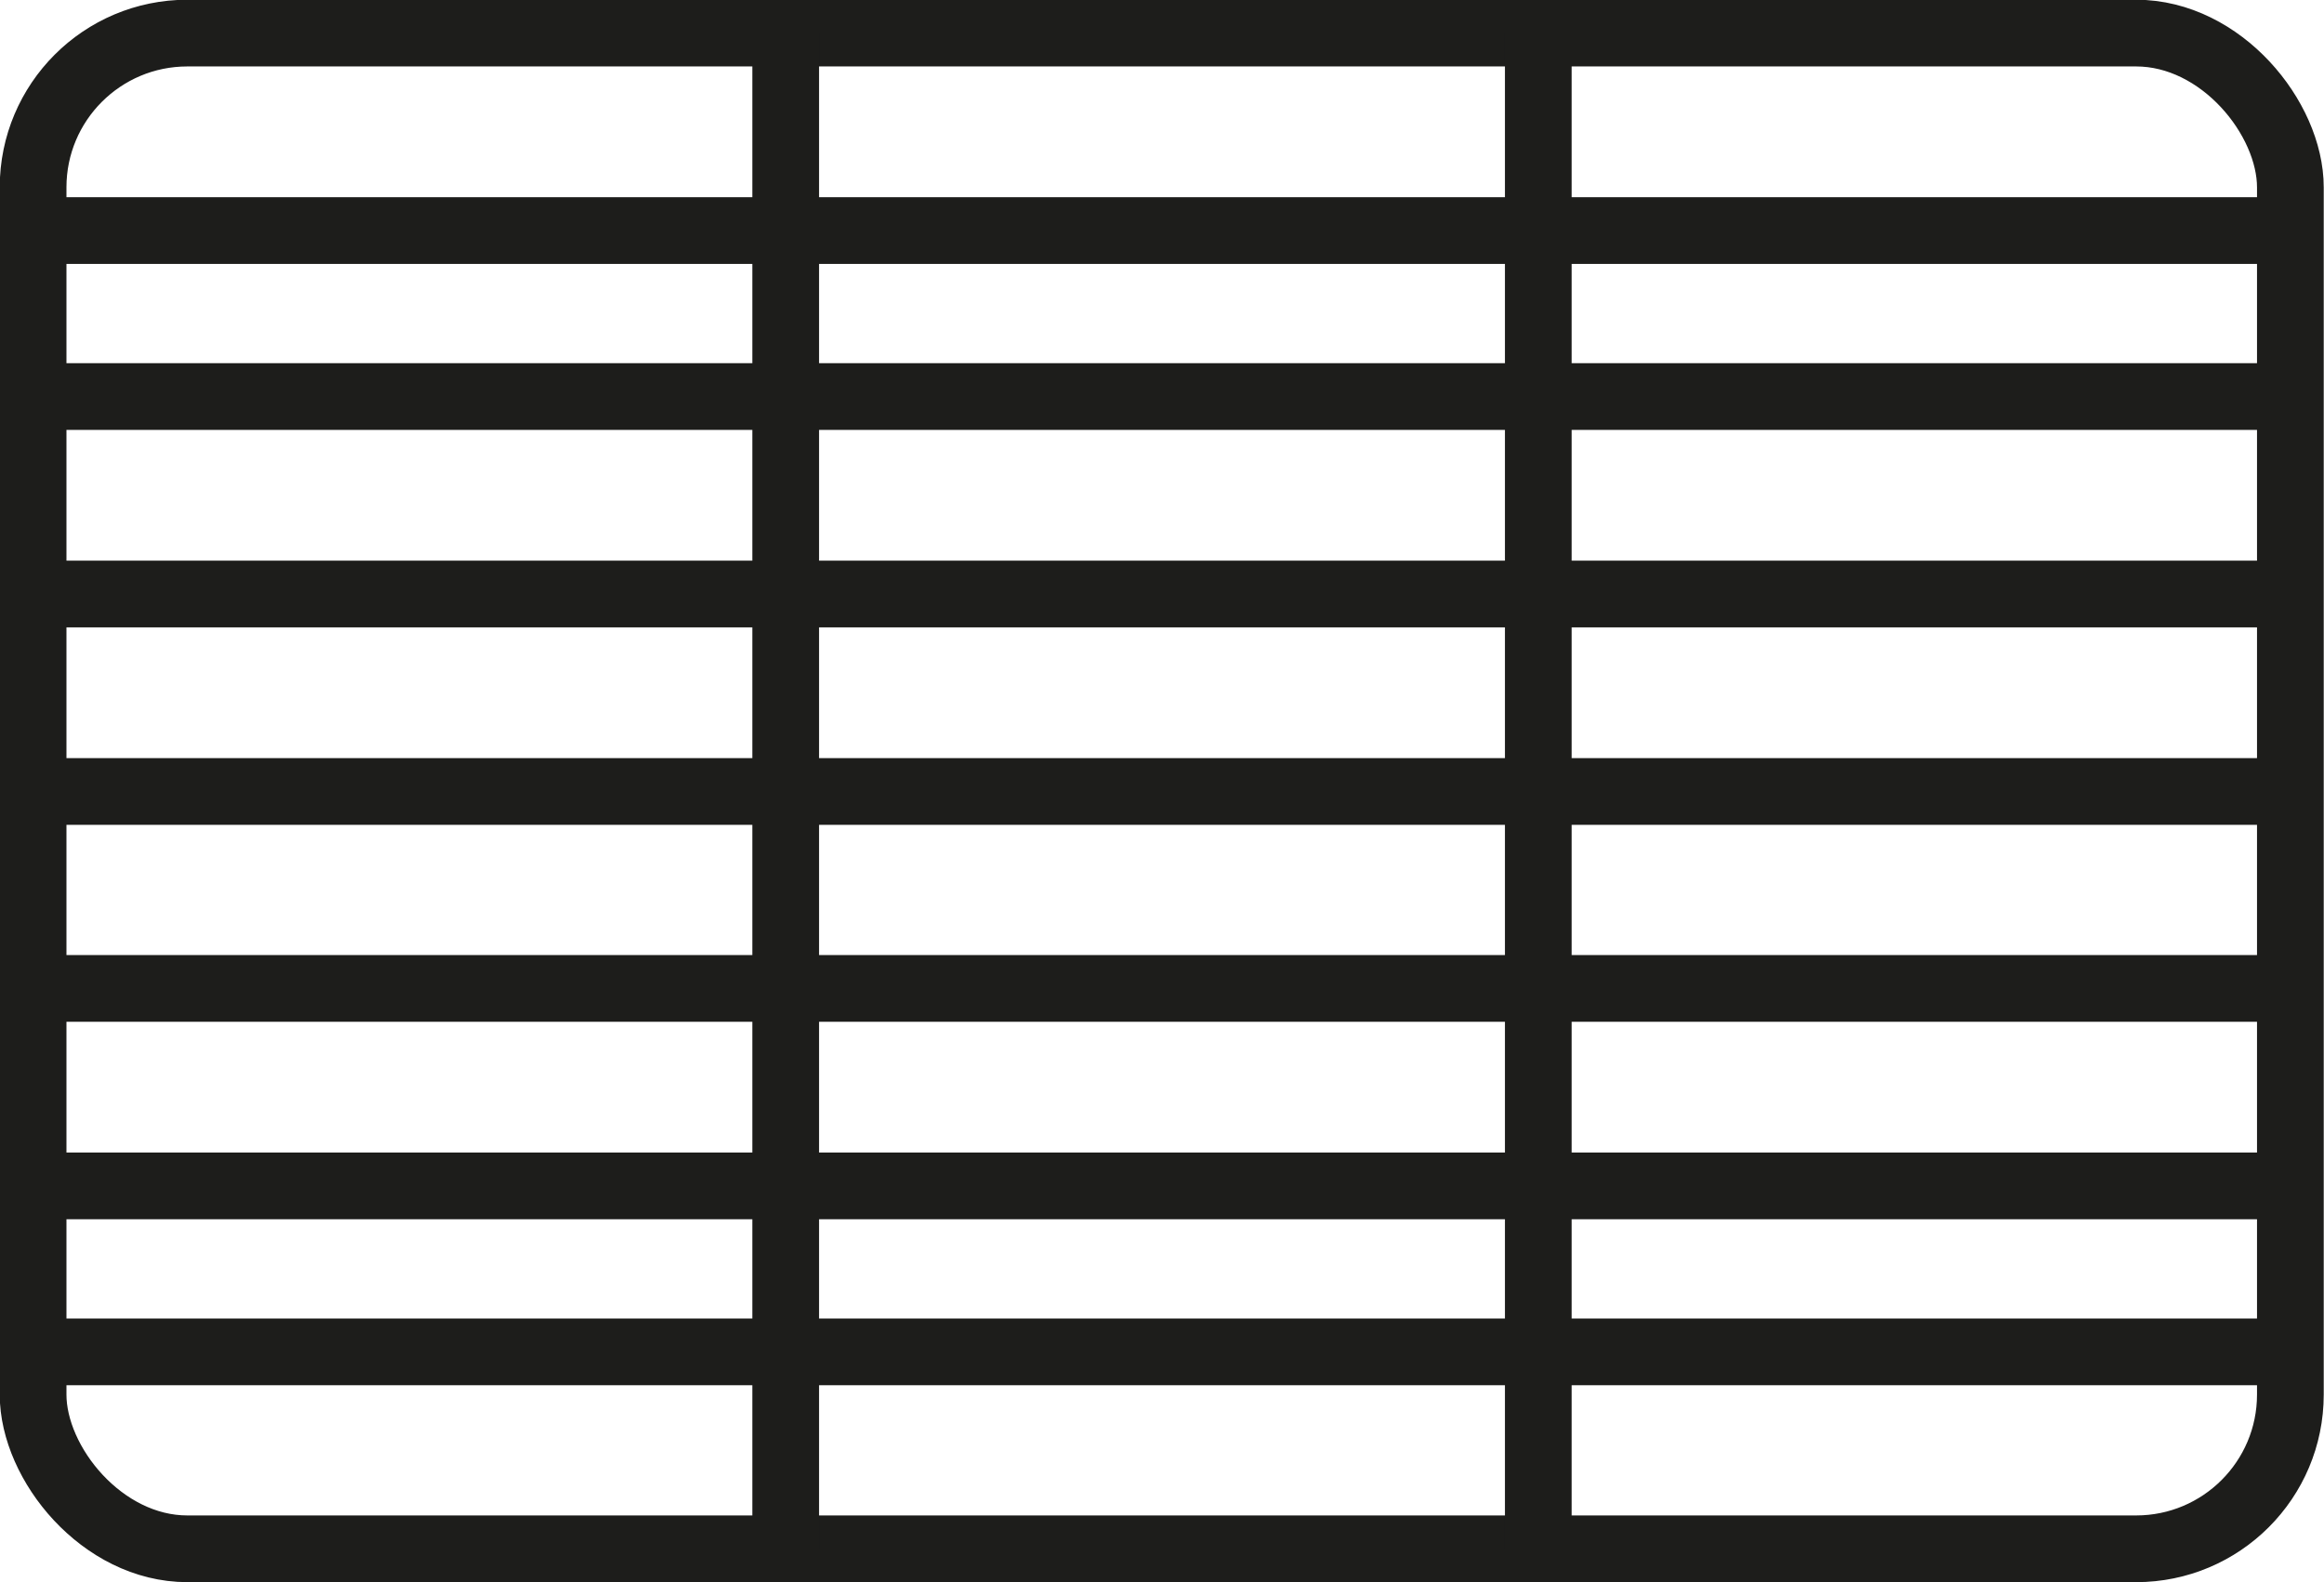
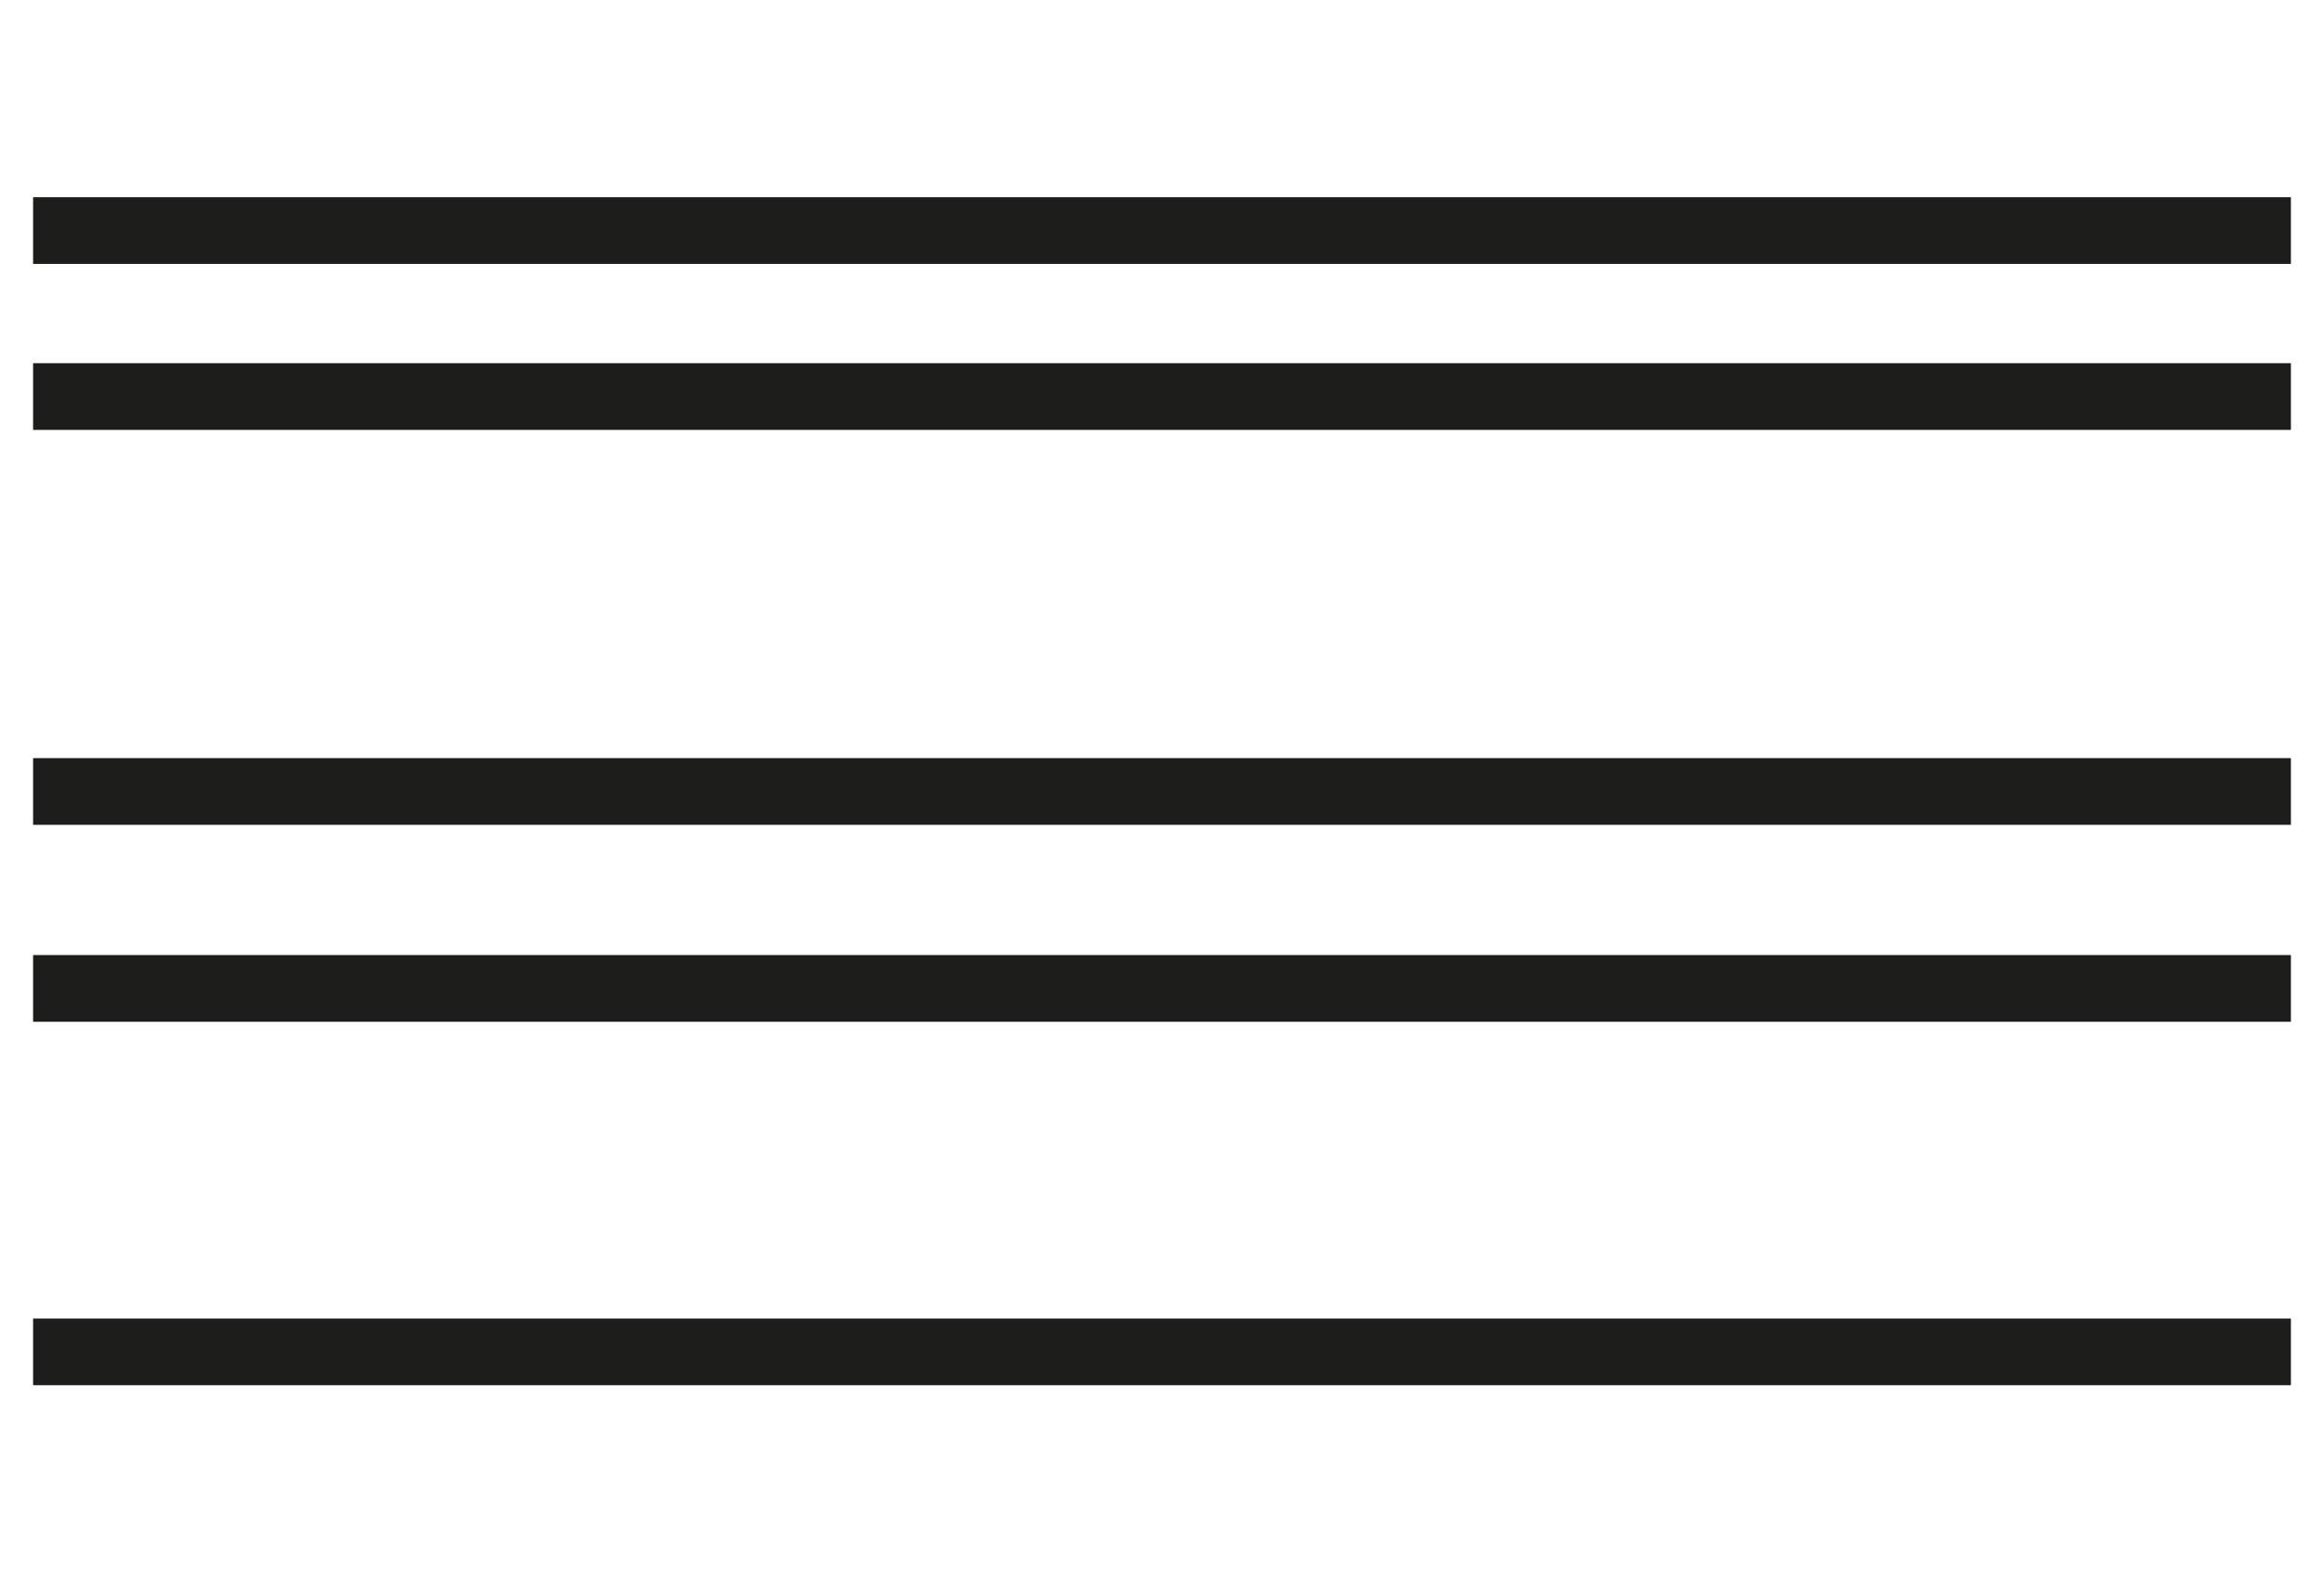
<svg xmlns="http://www.w3.org/2000/svg" id="Calque_2" data-name="Calque 2" viewBox="0 0 43.54 29.65">
  <defs>
    <style>
      .cls-1 {
        fill: none;
        stroke: #1d1d1b;
        stroke-miterlimit: 10;
        stroke-width: 1.25px;
      }
    </style>
  </defs>
  <g id="Calque_1-2" data-name="Calque 1">
    <g>
-       <rect class="cls-1" x=".62" y=".62" width="42.29" height="28.4" rx="2.89" ry="2.89" />
-       <line class="cls-1" x1="14.72" y1=".62" x2="14.72" y2="29.03" />
-       <line class="cls-1" x1="28.82" y1=".62" x2="28.82" y2="29.03" />
      <line class="cls-1" x1=".62" y1="14.83" x2="42.92" y2="14.83" />
      <line class="cls-1" x1=".62" y1="7.43" x2="42.92" y2="7.43" />
-       <line class="cls-1" x1=".62" y1="11.13" x2="42.92" y2="11.13" />
      <line class="cls-1" x1=".62" y1="4.32" x2="42.92" y2="4.32" />
      <line class="cls-1" x1=".62" y1="25.33" x2="42.92" y2="25.33" />
      <line class="cls-1" x1=".62" y1="18.52" x2="42.92" y2="18.52" />
-       <line class="cls-1" x1=".62" y1="22.22" x2="42.92" y2="22.22" />
    </g>
  </g>
</svg>